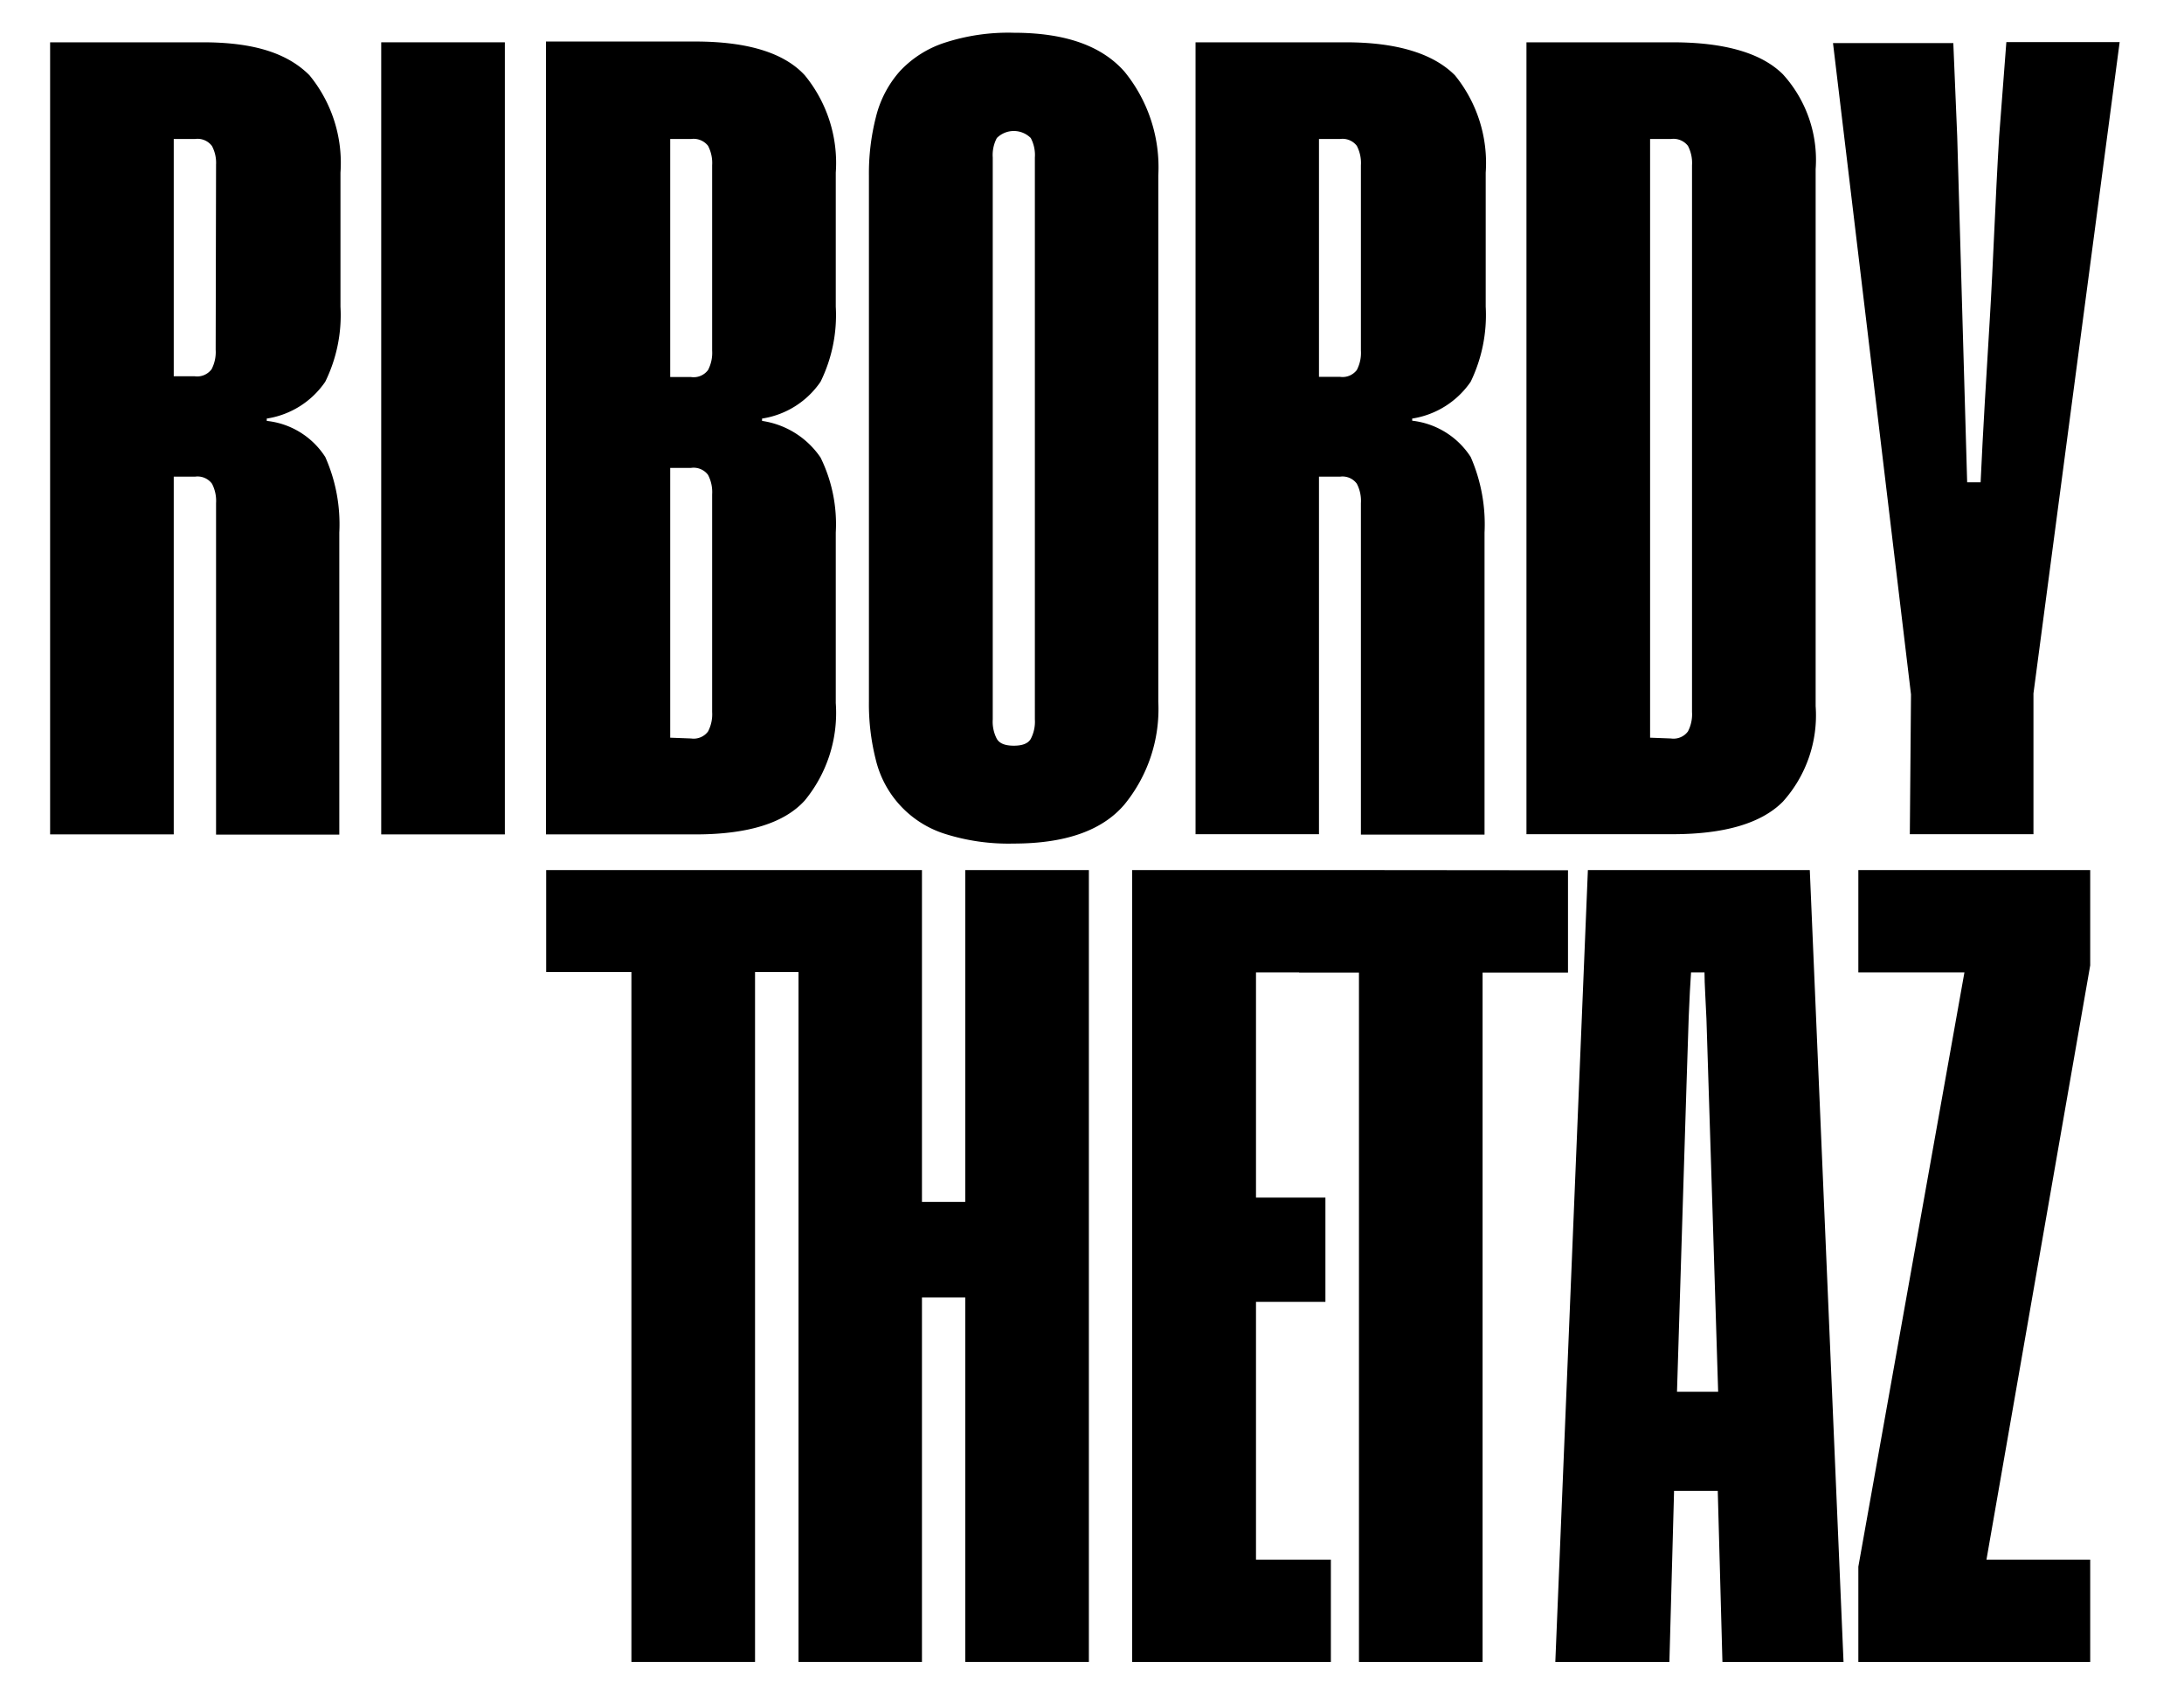
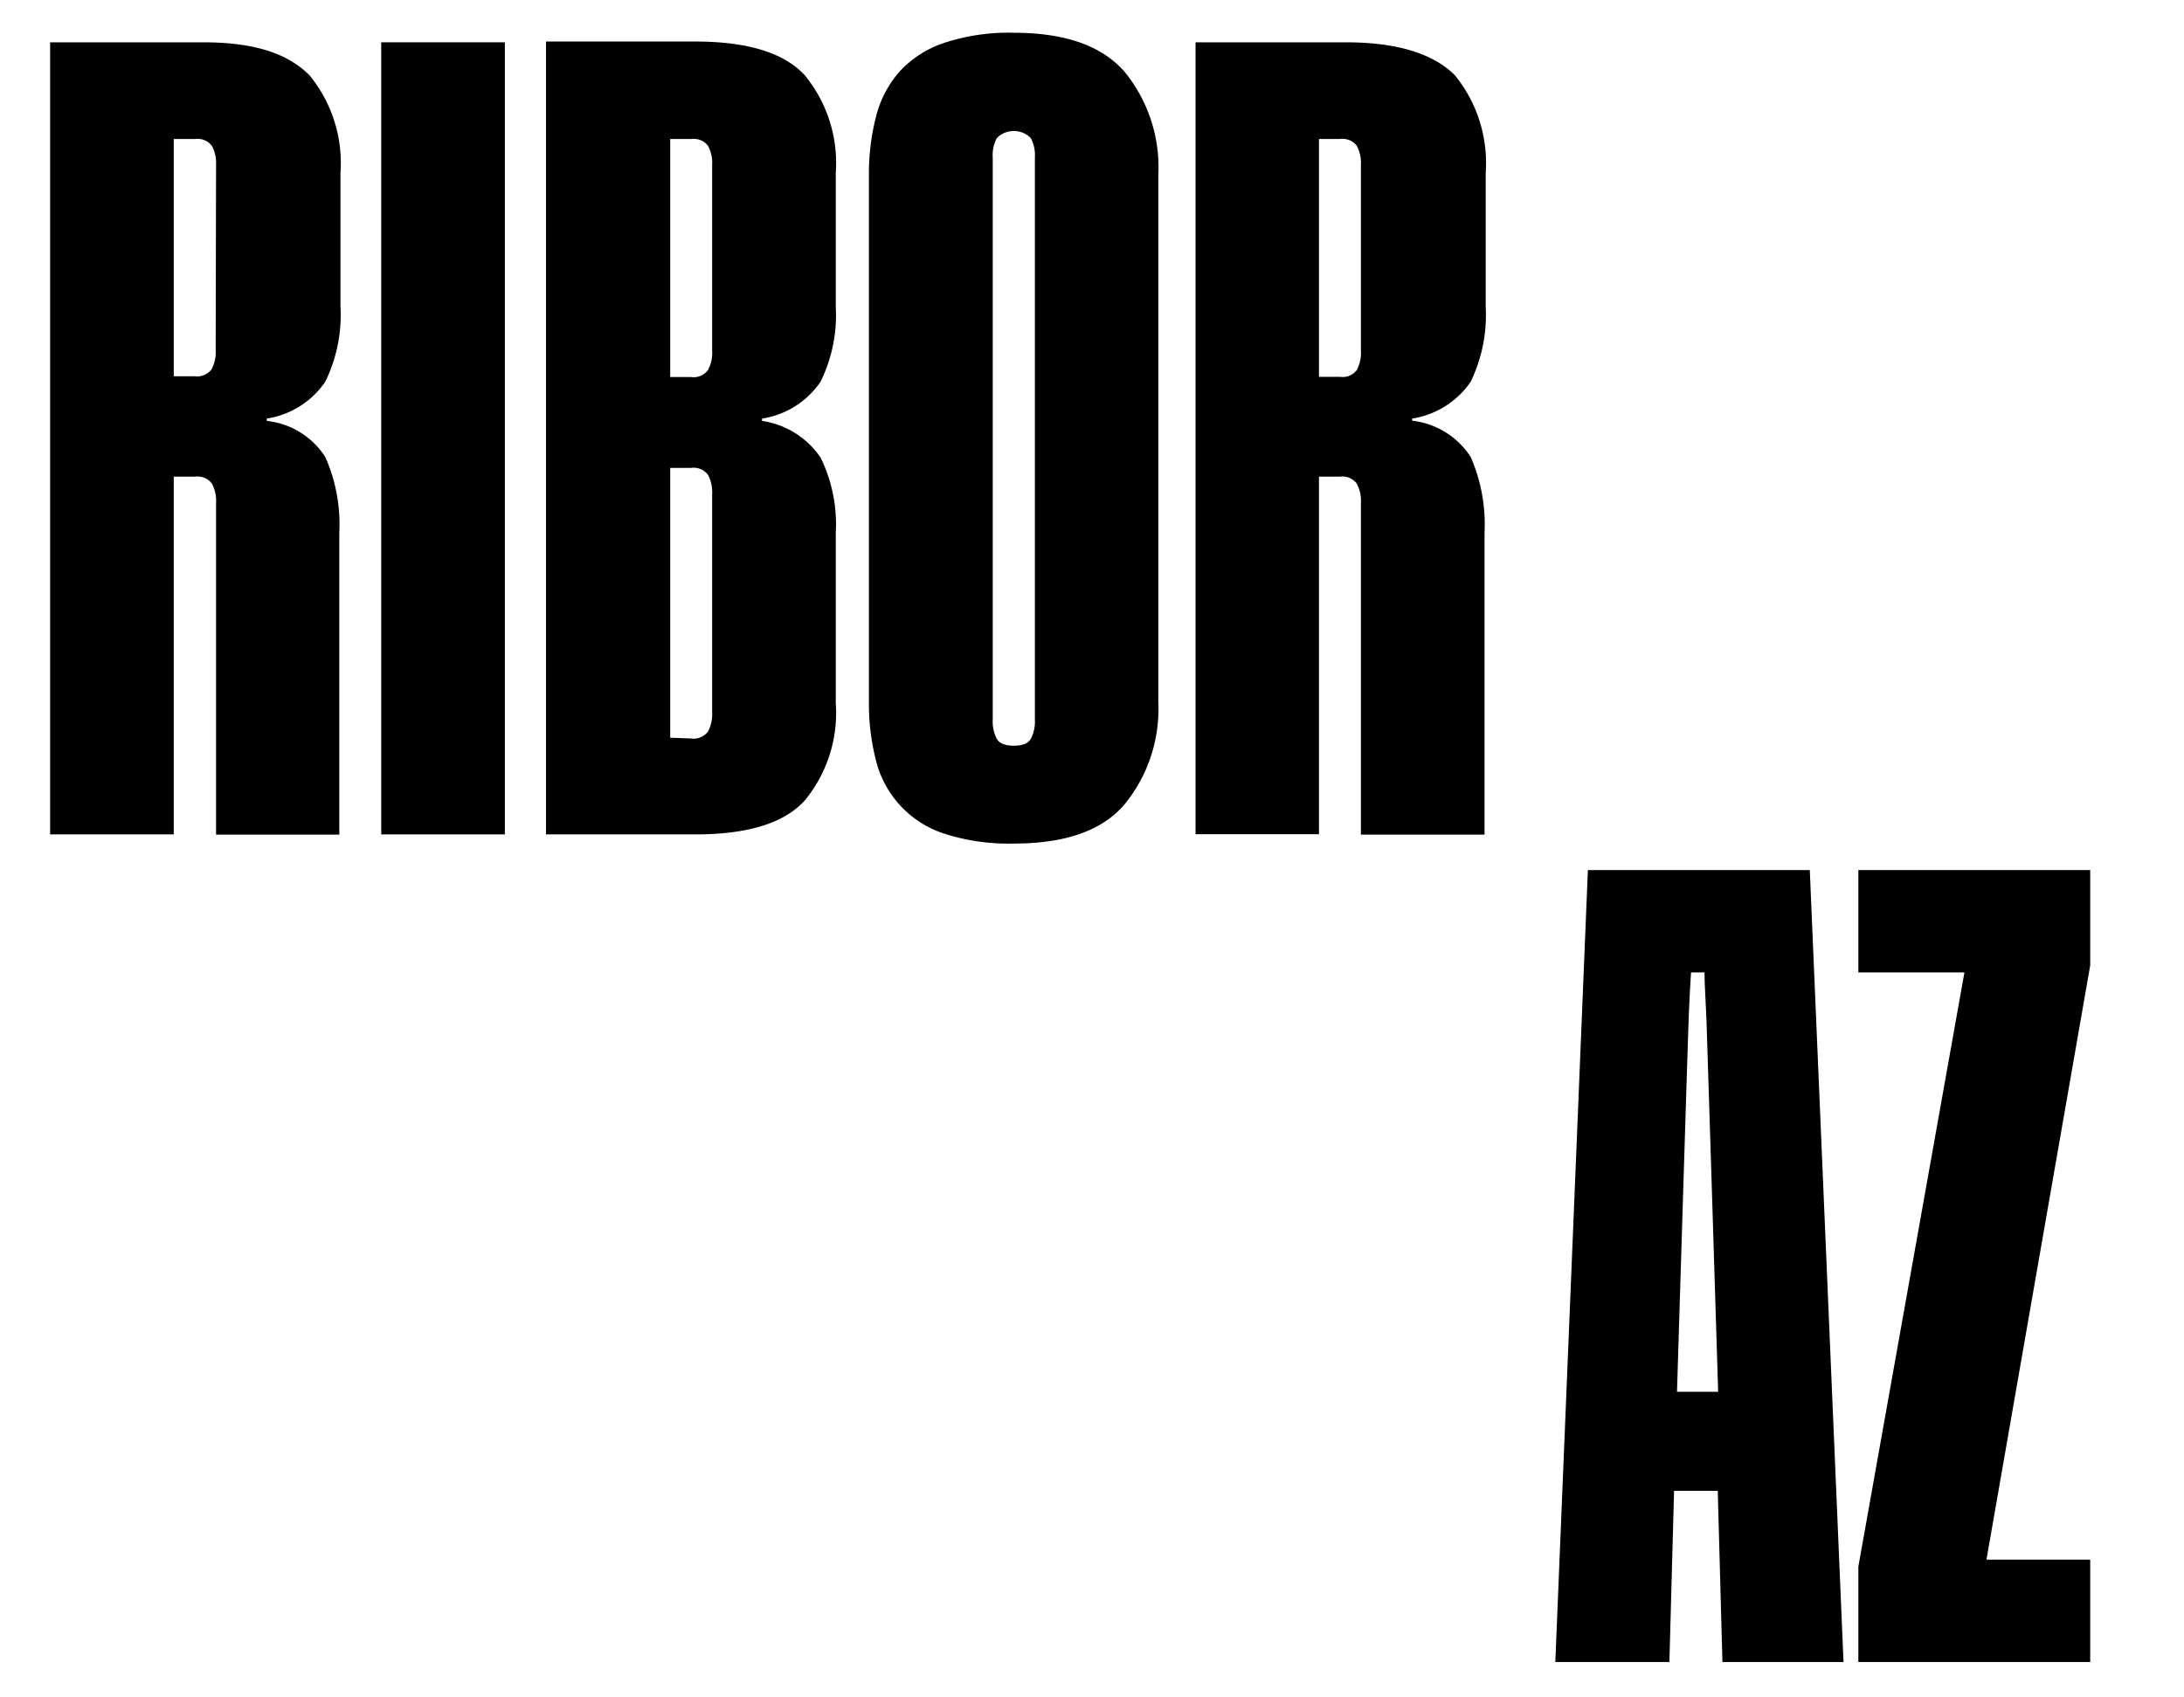
<svg xmlns="http://www.w3.org/2000/svg" viewBox="0 0 112 87.05">
  <defs />
  <polygon points="95.3 49.88 100.74 49.88 95.3 80.36 95.3 85.25 107.19 85.25 107.19 80 101.87 80 107.19 49.52 107.19 44.63 95.3 44.63 95.3 49.88" />
  <path d="M81.43,44.63,79.76,85.25h5.85l.24-8.78h2.24l.24,8.78h6.21L92.81,44.63ZM86,71.39s.56-18.23.6-19.21.08-1.74.12-2.3h.69c0,.6.06,1.4.1,2.39s.6,19.12.6,19.12Z" />
-   <polygon points="49.5 61.65 47.28 61.65 47.28 44.63 43.03 44.63 40.95 44.63 28.01 44.63 28.01 49.86 32.38 49.86 32.38 85.25 38.72 85.25 38.72 49.86 40.95 49.86 40.95 85.25 47.28 85.25 47.28 66.55 49.5 66.55 49.5 85.25 55.84 85.25 55.84 44.63 49.5 44.63 49.5 61.65" />
-   <polygon points="80.41 44.64 69.74 44.63 69.74 44.63 58.06 44.63 58.06 85.25 68.25 85.25 68.25 80 64.41 80 64.41 66.78 67.97 66.78 67.97 61.43 64.41 61.43 64.41 49.88 66.62 49.88 66.62 49.89 69.69 49.89 69.69 85.25 76.03 85.25 76.03 49.89 80.41 49.89 80.41 44.64" />
-   <path d="M97.94,42.79h6.34V35.57L108.7,2.16h-5.81L102.52,7c-.2,3.3-.3,6.43-.48,9.38s-.35,5.73-.47,8.36h-.69L100.37,7l-.2-4.79H94l4,33.41Z" />
  <path d="M67.64,24.45h1.08a.91.91,0,0,1,.86.36,1.9,1.9,0,0,1,.21,1v17h6.34V27.32a8.63,8.63,0,0,0-.71-3.88,4.12,4.12,0,0,0-3-1.86v-.11a4.46,4.46,0,0,0,3-1.89,7.87,7.87,0,0,0,.77-3.85V8.86a7.13,7.13,0,0,0-1.58-5C73.49,2.74,71.63,2.17,69,2.17H61.31V42.79h6.33Zm0-17.32h1.08a.92.92,0,0,1,.86.35,1.9,1.9,0,0,1,.21,1v9.5a1.9,1.9,0,0,1-.21,1,.92.92,0,0,1-.86.35H67.64Z" />
-   <path d="M91.43,41.12a6.62,6.62,0,0,0,1.68-4.9V8.68a6.53,6.53,0,0,0-1.68-4.87c-1.11-1.1-3-1.64-5.67-1.64H78.28V42.79h7.48C88.42,42.79,90.32,42.24,91.43,41.12Zm-6.81-3.28V7.13h1.07a.94.94,0,0,1,.87.35,1.9,1.9,0,0,1,.21,1V36.52a1.9,1.9,0,0,1-.21,1,.92.92,0,0,1-.87.36Z" />
  <rect x="19.55" y="2.17" width="6.34" height="40.63" />
  <path d="M41.27,41.06a7.07,7.07,0,0,0,1.59-5V27.32a7.75,7.75,0,0,0-.78-3.85,4.39,4.39,0,0,0-3-1.88v-.12a4.44,4.44,0,0,0,3-1.89,7.75,7.75,0,0,0,.78-3.85V8.86a7.09,7.09,0,0,0-1.59-5q-1.58-1.72-5.58-1.73H28V42.8h7.66Q39.7,42.8,41.27,41.06ZM34.37,7.13h1.07a.94.94,0,0,1,.87.35,1.9,1.9,0,0,1,.21,1v9.5a1.9,1.9,0,0,1-.21,1,.92.92,0,0,1-.87.36H34.37Zm0,30.71V24h1.07a.92.92,0,0,1,.87.36,1.9,1.9,0,0,1,.21,1V36.52a1.9,1.9,0,0,1-.21,1,.92.92,0,0,1-.87.36Z" />
  <path d="M59.4,9a7.76,7.76,0,0,0-1.73-5.32c-1.15-1.31-3-2-5.69-2a10.5,10.5,0,0,0-3.53.51,5.43,5.43,0,0,0-2.3,1.46A5.51,5.51,0,0,0,44.92,6a11.69,11.69,0,0,0-.36,3V36a11.63,11.63,0,0,0,.36,3,5.28,5.28,0,0,0,3.53,3.77,10.78,10.78,0,0,0,3.53.5h0c2.64,0,4.54-.66,5.68-2A7.73,7.73,0,0,0,59.4,36Zm-6.33,27.9a1.9,1.9,0,0,1-.21,1c-.14.24-.43.35-.87.35s-.73-.11-.87-.35a1.9,1.9,0,0,1-.21-1V8.08a1.86,1.86,0,0,1,.21-1,1.23,1.23,0,0,1,1.74,0,1.86,1.86,0,0,1,.21,1Z" />
  <path d="M52,1.69h0Z" />
  <path d="M10.4,2.17H2.57V42.8H8.91V24.45H10a.92.92,0,0,1,.87.36,1.9,1.9,0,0,1,.21,1v17H17.4V27.32a8.49,8.49,0,0,0-.72-3.88,4.07,4.07,0,0,0-3-1.85v-.12a4.44,4.44,0,0,0,3-1.89,7.75,7.75,0,0,0,.78-3.85V8.86a7.09,7.09,0,0,0-1.59-5C14.76,2.75,13.07,2.17,10.4,2.17Zm.66,15.77a1.9,1.9,0,0,1-.21,1,.92.92,0,0,1-.87.36H8.91V7.13H10a.92.92,0,0,1,.87.36,1.83,1.83,0,0,1,.21.95Z" />
</svg>